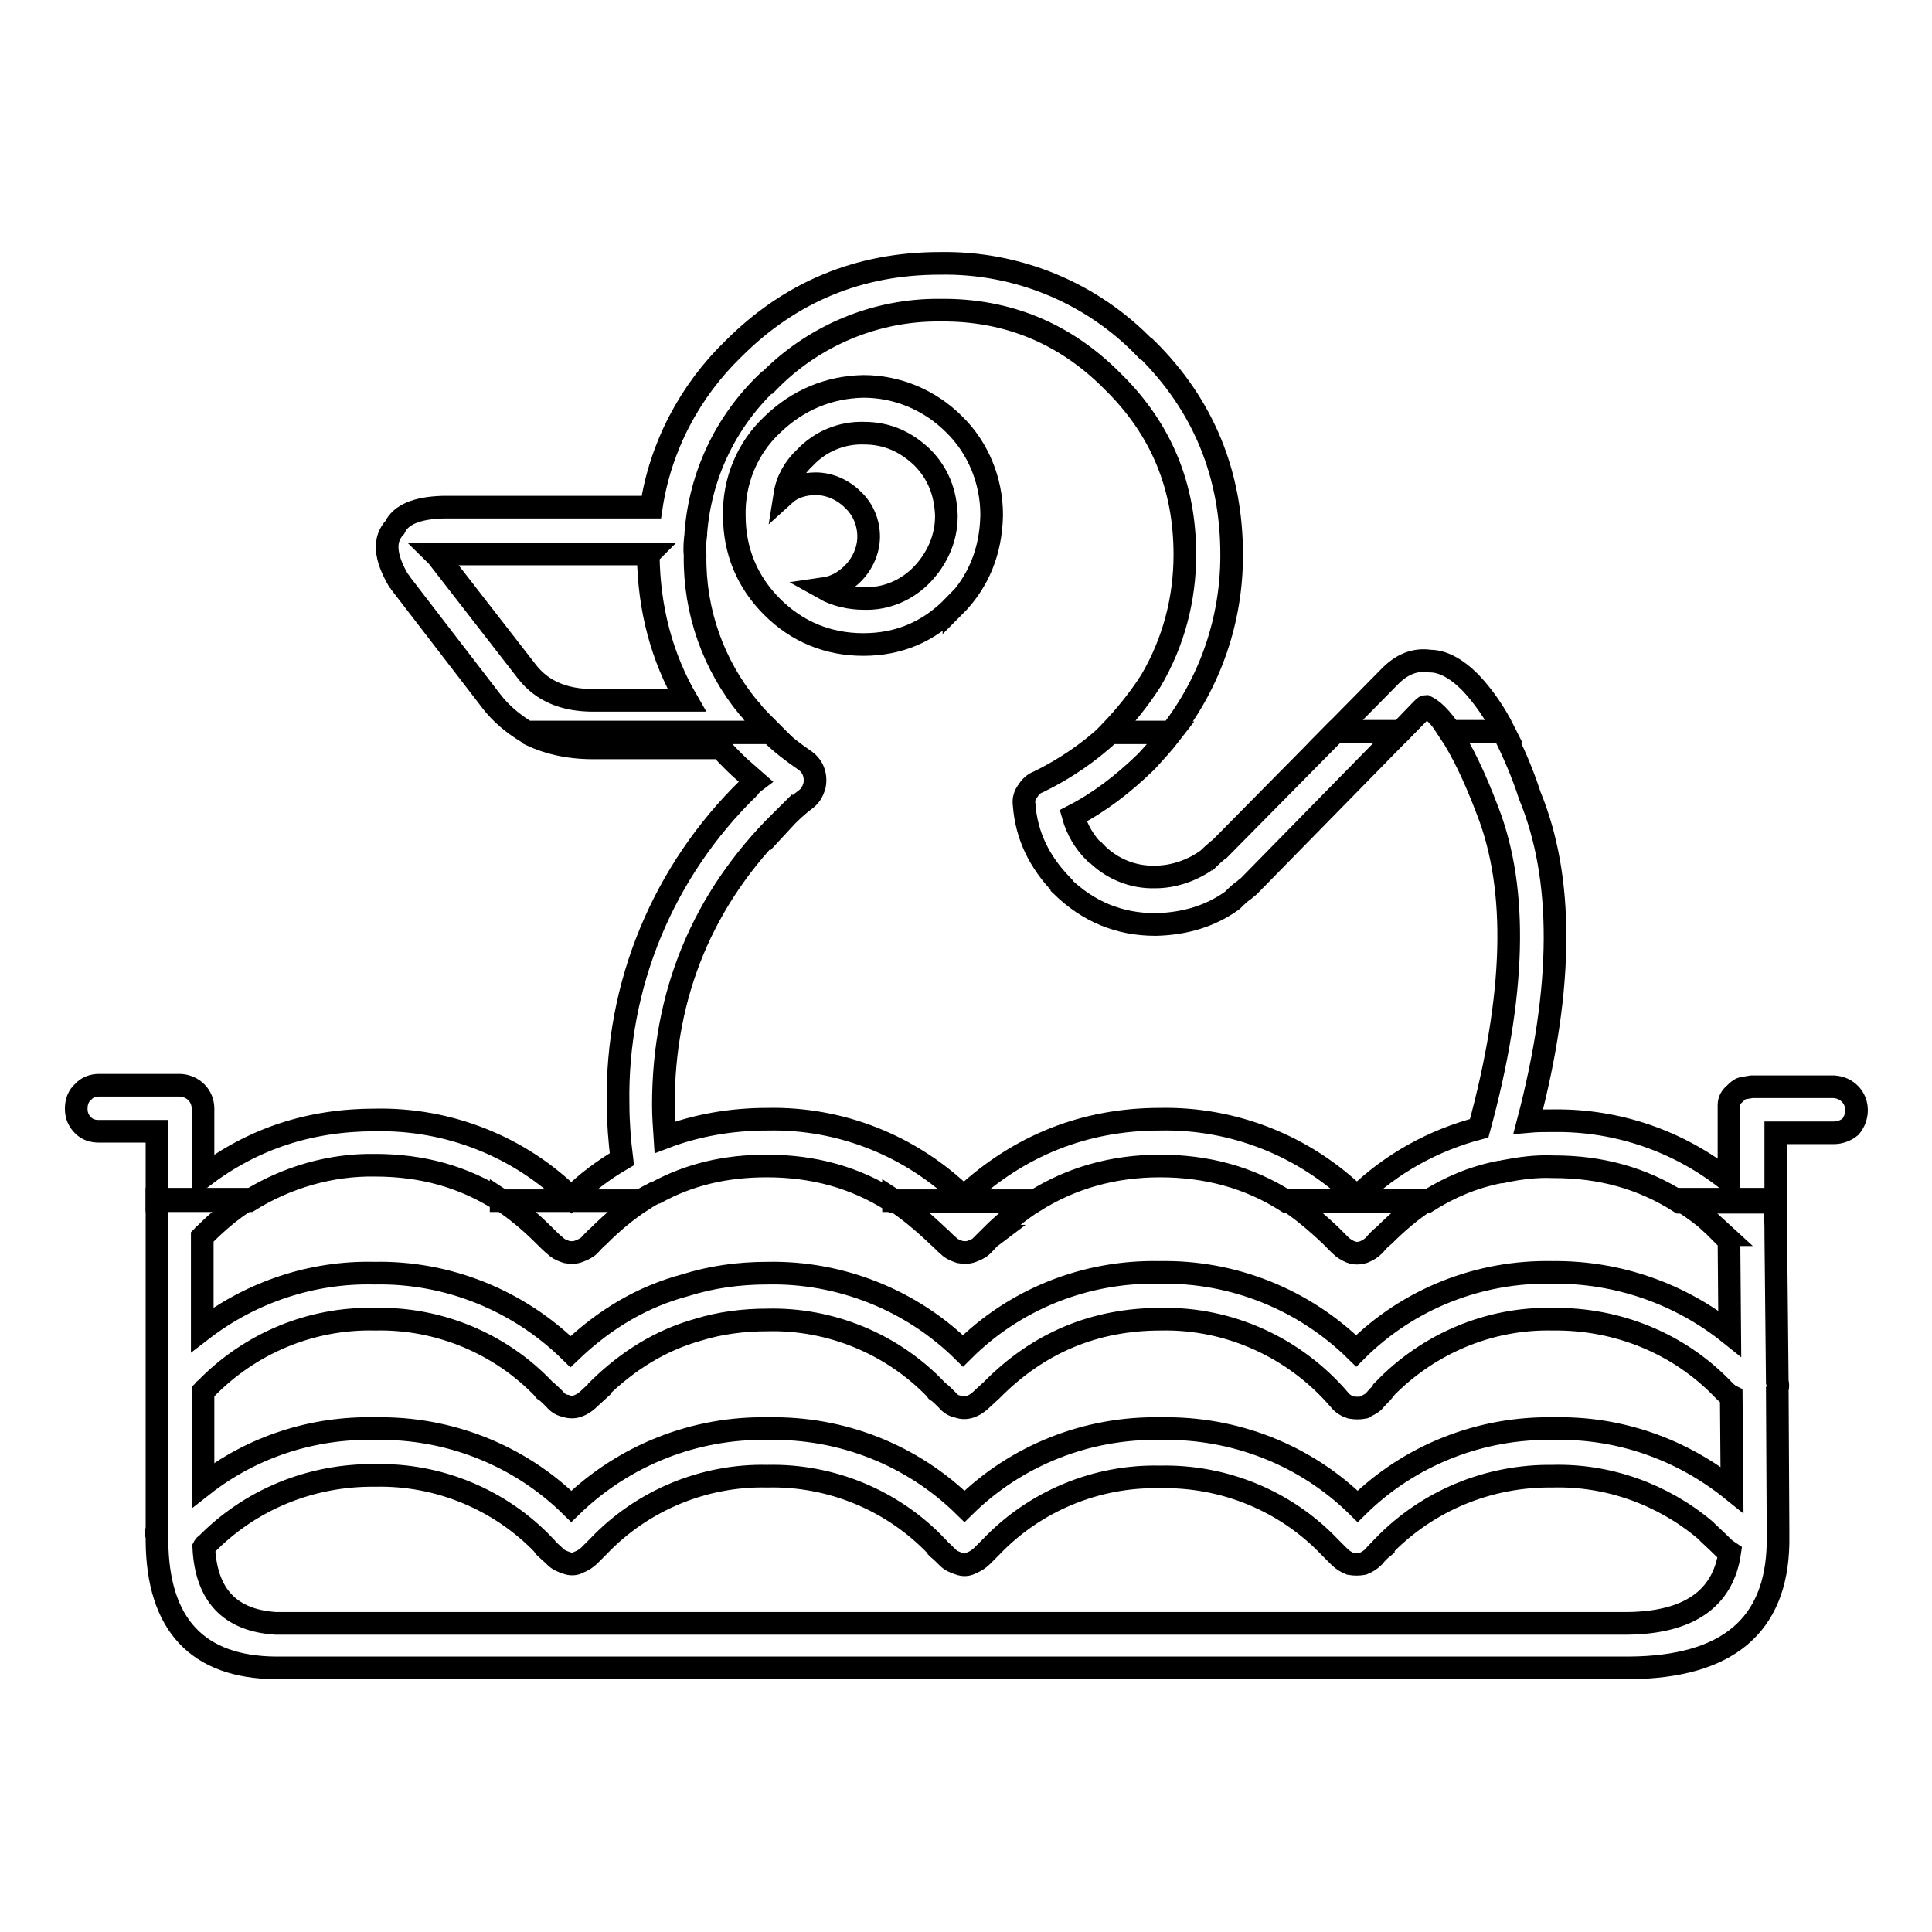
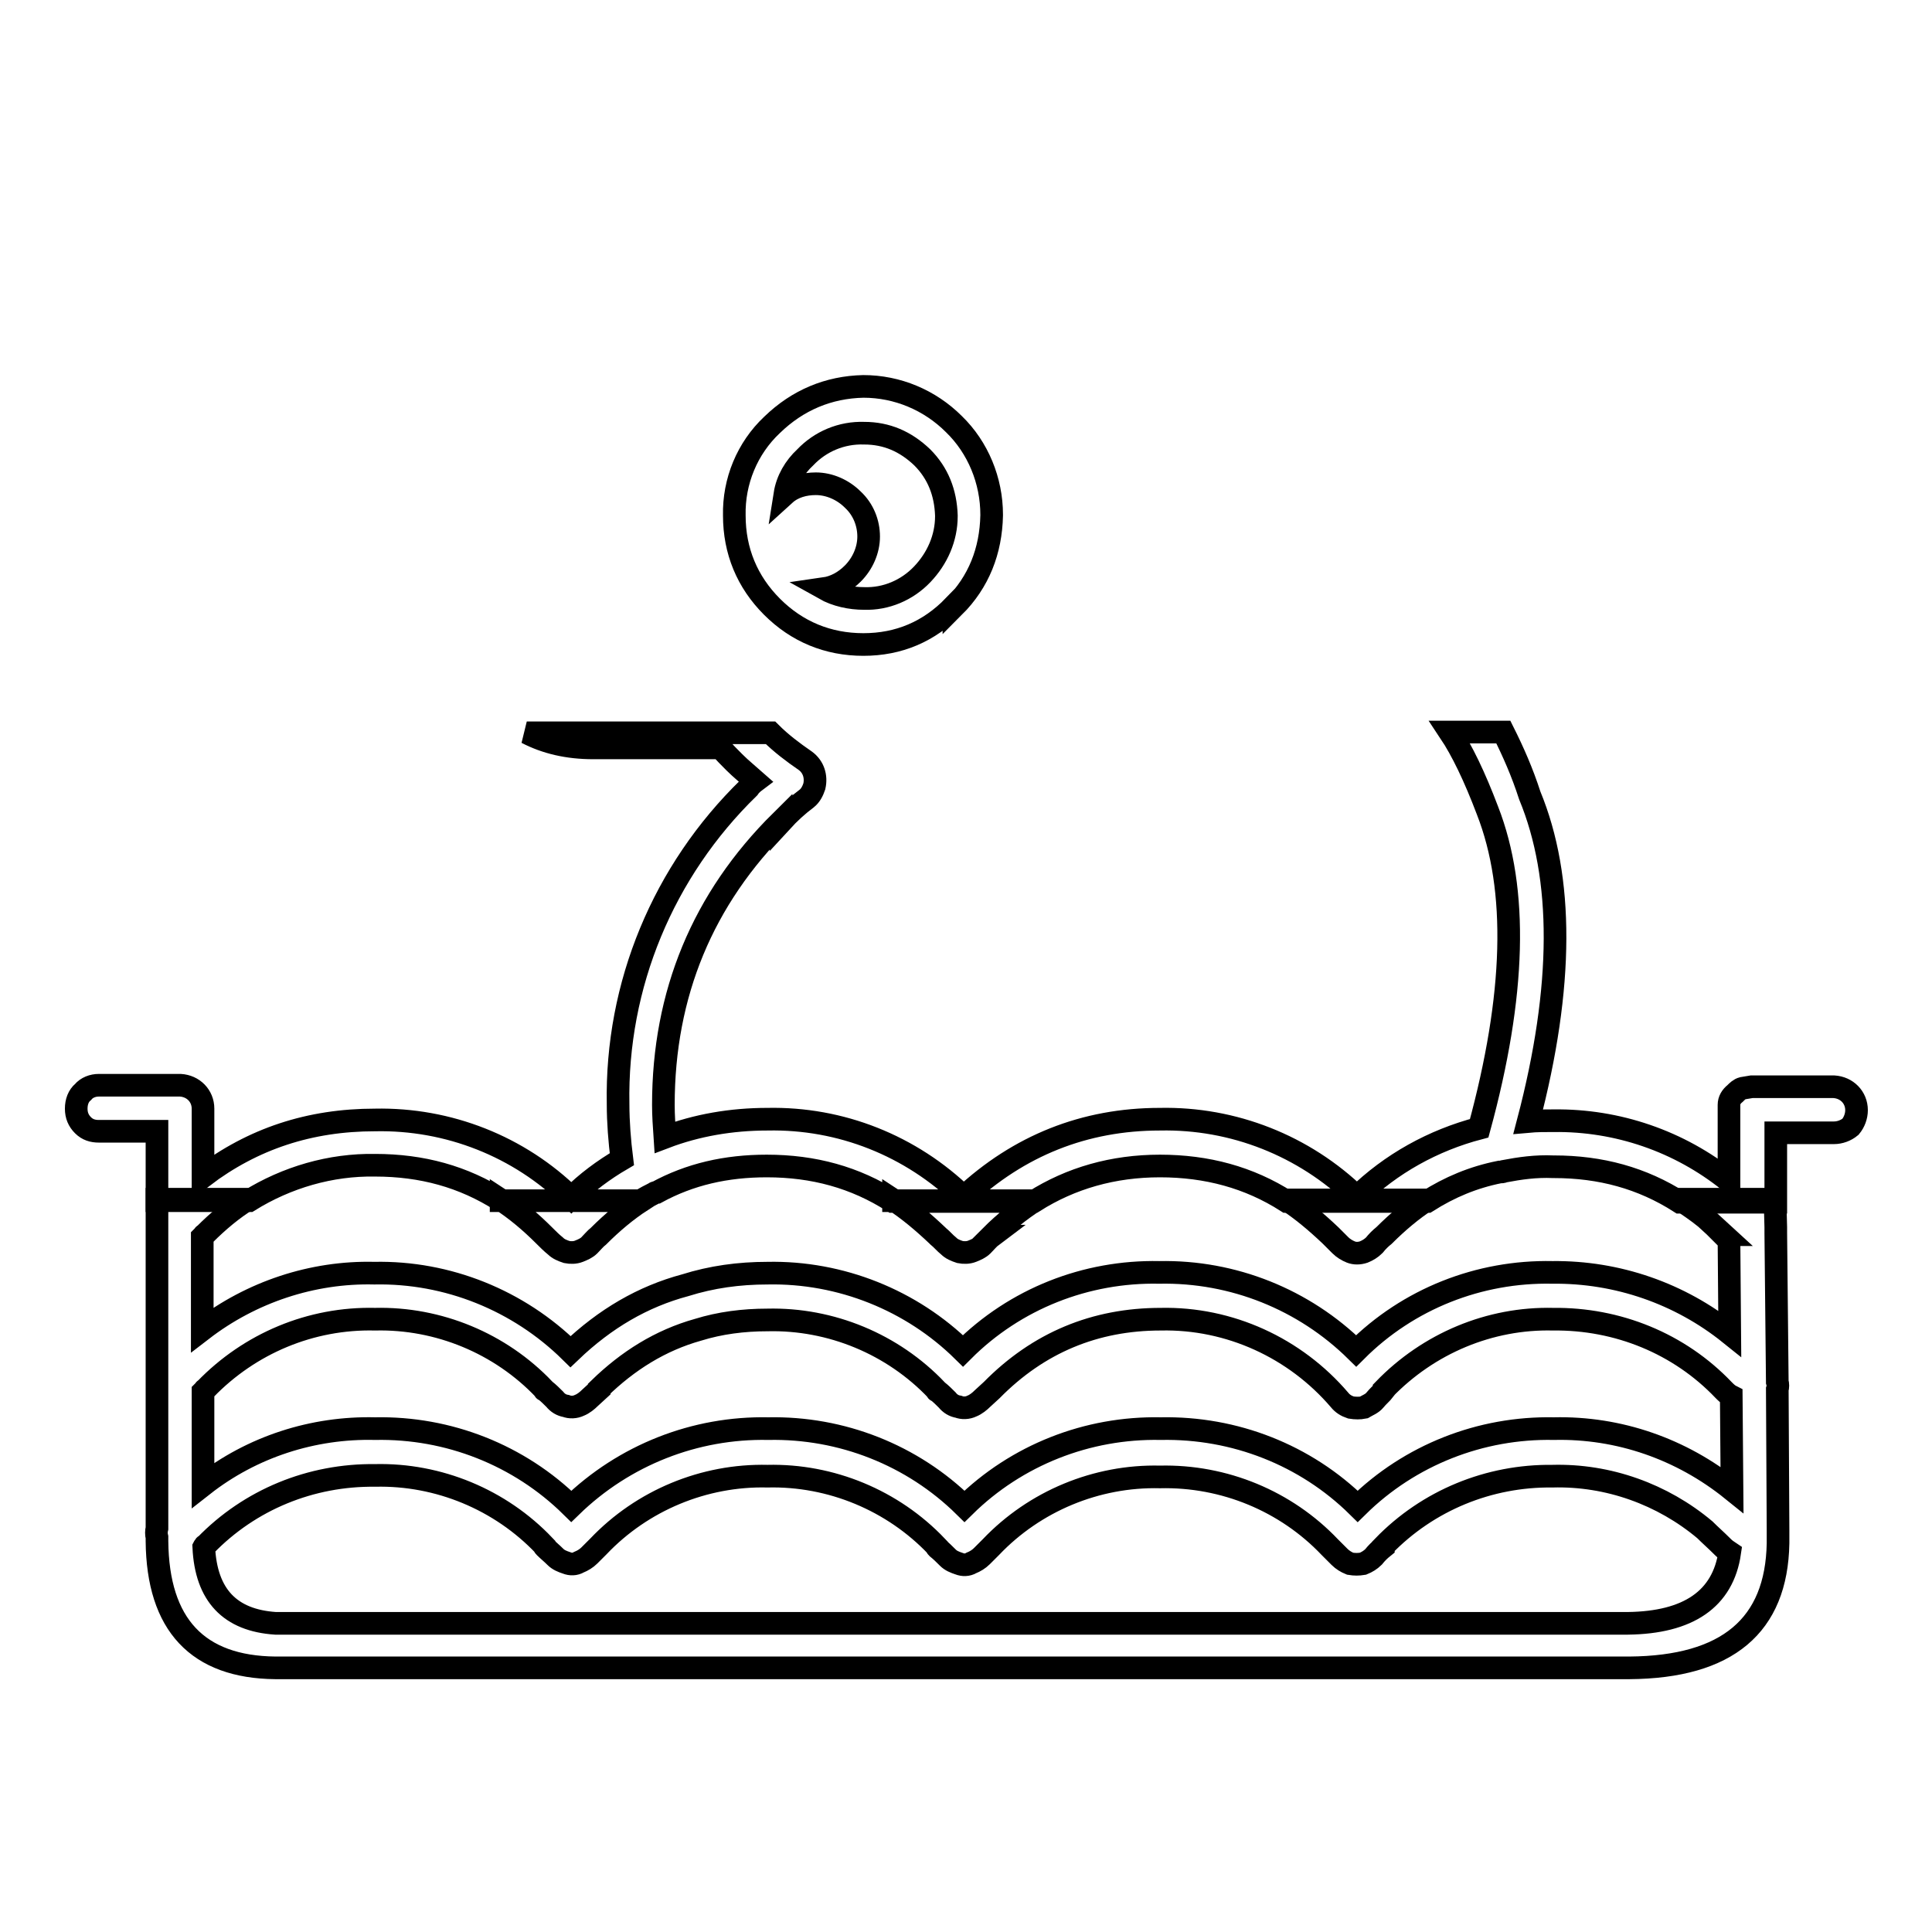
<svg xmlns="http://www.w3.org/2000/svg" version="1.1" x="0px" y="0px" viewBox="0 0 256 256" enable-background="new 0 0 256 256" xml:space="preserve">
  <g>
-     <path stroke-width="3" fill-opacity="0" stroke="#000000" d="M147.5,50.6c6.4,6.3,9.5,13.9,9.5,22.9c0,5.9-1.5,11.6-4.5,16.7c-1.6,2.5-3.4,4.7-5.4,6.8h8.1 c5.2-6.7,8-14.9,8-23.4v-0.1c0-10.6-3.7-19.8-11.3-27.3h-0.1c-7.1-7.4-17-11.5-27.3-11.3c-10.7,0-19.8,3.8-27.3,11.3 c-5.8,5.6-9.7,13-10.9,21H58.7c-3.5,0.1-5.6,1-6.4,2.7c-1.5,1.6-1.3,3.9,0.5,7c0.1,0.1,0.2,0.2,0.3,0.4l12,15.6 c1.3,1.7,2.9,3,4.7,4.1h32.3c-0.2-0.2-0.4-0.3-0.5-0.5h0.1c-0.7-0.7-1.4-1.4-2-2.1c-0.1-0.2-0.3-0.4-0.5-0.6 c-4.7-5.7-7.2-12.8-7.1-20.2v-0.1c-0.1-0.9,0-1.9,0.1-2.7v-0.2c0.6-7.6,3.9-14.6,9.4-19.9h0.1c6-6.2,14.3-9.7,22.9-9.6 C133.5,41,141.2,44.2,147.5,50.6L147.5,50.6z M85.9,73.5v0.2c0.1,7,1.8,13.4,5.1,19.1H78.6c-3.8,0-6.7-1.2-8.7-3.7v0L58.1,73.9 c-0.2-0.3-0.4-0.4-0.5-0.5h28.4L85.9,73.5z M189.5,87.6c-2-0.3-3.8,0.4-5.5,2.2l-7,7.1h8.6l2.8-2.9c0.2-0.2,0.4-0.4,0.5-0.4 c0.4,0.2,0.9,0.5,1.5,1.1c0.7,0.7,1.2,1.4,1.8,2.2h7.1c-1.2-2.4-2.7-4.6-4.5-6.5C192.9,88.5,191.1,87.6,189.5,87.6L189.5,87.6z" />
-     <path stroke-width="3" fill-opacity="0" stroke="#000000" d="M185.5,97h-8.6l-15.3,15.5c-0.2,0.1-0.3,0.2-0.4,0.3c-0.6,0.5-1.1,1-1.6,1.5l0.1-0.2 c-1.9,1.3-4.3,2.1-6.6,2.1c-3,0.1-5.9-1.1-8-3.3H145c-1.3-1.3-2.3-3-2.8-4.8c3.5-1.8,6.6-4.2,9.6-7.1l0.1-0.1 c1.1-1.2,2.3-2.5,3.3-3.8h-8.1c-2.8,2.6-6,4.8-9.5,6.5c-0.6,0.2-1.1,0.7-1.4,1.2c-0.4,0.5-0.6,1.1-0.5,1.8c0.3,4.1,2,7.6,5,10.7 v0.1c3.5,3.4,7.6,5.1,12.4,5.1h0.1c3.8-0.1,7.2-1.1,10.1-3.2c0.5-0.5,1-1,1.6-1.4c0.2-0.2,0.4-0.3,0.6-0.5L185.5,97L185.5,97z" />
    <path stroke-width="3" fill-opacity="0" stroke="#000000" d="M199.2,97h-7.1c1.6,2.4,3.3,5.9,5,10.4c4.1,10.5,3.7,24.5-1.1,42.1c-6.1,1.6-11.7,4.7-16.2,9.1 c-7-6.8-16.4-10.5-26.1-10.3c-10,0-18.7,3.5-26,10.3c-7-6.8-16.3-10.5-26-10.3c-4.8,0-9.4,0.8-13.6,2.4c-0.1-1.5-0.2-2.9-0.2-4.3 c0-14.7,5.2-27.3,15.6-37.6v0.1c1.1-1.2,2.2-2.2,3.4-3.1c0.5-0.4,0.8-1,1-1.6c0.3-1.3-0.1-2.6-1.2-3.4c-1.6-1.1-3.2-2.3-4.6-3.7 H69.8c2.5,1.3,5.4,2,8.8,2h16.9c0.5,0.6,1.1,1.2,1.8,1.9c0.9,0.9,1.9,1.7,2.8,2.5c-0.4,0.3-0.7,0.6-0.9,0.9 c-11.3,11-17.6,26.1-17.3,41.9c0,2.4,0.2,4.9,0.5,7.3c-2.4,1.4-4.7,3.1-6.7,5.1c-6.9-6.8-16.3-10.5-26-10.3 c-8.7,0-16.2,2.5-22.8,7.5v-9c0-1.7-1.3-3-3-3.1c0,0-0.1,0-0.1,0H13.1c-0.8,0-1.6,0.3-2.1,0.9c-0.6,0.5-0.9,1.3-0.9,2.2 s0.3,1.6,0.9,2.2c0.6,0.6,1.3,0.8,2.1,0.8h7.7v9.2H33c5-3.1,10.8-4.8,16.7-4.7c6.2,0,11.7,1.5,16.7,4.7h18.5c0.6-0.4,1.2-0.7,1.8-1 c0.1-0.1,0.2-0.1,0.3-0.1c4.4-2.4,9.2-3.5,14.6-3.5c6.2,0,11.7,1.5,16.7,4.7H137c4.9-3.1,10.5-4.7,16.7-4.7 c6.2,0,11.8,1.5,16.8,4.7h18.6c3-1.9,6.1-3.2,9.6-3.9c0.2,0,0.4,0,0.6-0.1c2.1-0.4,4.2-0.7,6.5-0.6h0.1c6.2,0,11.7,1.5,16.7,4.7 h12.7v-9.2h7.7c0.8,0,1.6-0.3,2.2-0.8c0.5-0.6,0.8-1.4,0.8-2.2c0-1.7-1.3-3-3-3.1c0,0-0.1,0-0.1,0h-10.8l-1.2,0.2 c-0.4,0.1-0.7,0.4-1,0.7c-0.5,0.4-0.8,0.9-0.8,1.5v10.1c-6.6-5.3-14.8-8.1-23.2-8h-0.1c-1.1,0-2.2,0-3.3,0.1 c4.7-17.9,4.7-32.3,0.2-43.2C201.7,102.3,200.5,99.6,199.2,97L199.2,97z M66.4,159c2,1.3,3.9,2.9,5.7,4.7l0.1,0.1 c0.4,0.4,0.9,0.9,1.4,1.3c0.4,0.4,0.9,0.6,1.5,0.8c0.5,0.1,1.1,0.1,1.6-0.1c0.5-0.2,1-0.4,1.4-0.8c0.4-0.4,0.8-0.9,1.2-1.2 c1.8-1.8,3.7-3.4,5.7-4.7H66.4L66.4,159z M118.4,159c2,1.3,3.9,2.9,5.8,4.7l0.1,0.1c0.5,0.4,0.9,0.9,1.4,1.3 c0.4,0.4,0.9,0.6,1.5,0.8c0.5,0.1,1.1,0.1,1.6-0.1c0.5-0.2,1-0.4,1.4-0.8c0.4-0.4,0.8-0.9,1.2-1.2h-0.1c1.8-1.8,3.8-3.4,5.8-4.7 H118.4L118.4,159z" />
    <path stroke-width="3" fill-opacity="0" stroke="#000000" d="M101.7,168.7c-3.8,0-7.4,0.5-10.9,1.6c-5.6,1.5-10.6,4.4-15.2,8.8c-6.9-6.8-16.3-10.6-26-10.4 c-8.2-0.2-16.3,2.5-22.8,7.5v-12.3l0.2-0.2c0-0.1,0.1-0.1,0.1-0.1c1.8-1.8,3.7-3.4,5.8-4.7H20.8v43.6c-0.1,0.4-0.1,0.8,0,1.2v0.5 c0.1,11.1,5.4,16.7,15.7,16.8h179.4c13-0.1,19.5-5.6,19.7-16.5v-0.6v-1.1l-0.1-18.7c0.1-0.3,0.1-0.7,0-1l-0.2-19.7v-0.8l-0.1-3.7 h-12.7c1.2,0.8,2.4,1.6,3.5,2.5l2.4,2.2h-0.1c0.2,0.2,0.5,0.5,0.8,0.8l0.1,12.3c-6.6-5.3-14.9-8.2-23.5-8.1 c-9.7-0.2-19.1,3.5-26,10.4c-6.9-6.8-16.3-10.6-26.1-10.4c-9.7-0.2-19.1,3.5-26,10.4C120.8,172.3,111.4,168.5,101.7,168.7 L101.7,168.7z M92.5,176.2c2.9-0.9,6-1.3,9.2-1.3c8.4-0.2,16.6,3.2,22.4,9.3c0,0.1,0,0.1,0.1,0.1c0.5,0.4,0.9,0.8,1.3,1.2 c0.4,0.5,0.9,0.8,1.5,0.9c0.5,0.2,1.2,0.2,1.8-0.1c0.5-0.2,1-0.6,1.4-1l1.2-1.1c6.2-6.3,13.7-9.4,22.4-9.4 c9.1-0.2,17.8,3.8,23.7,10.7c0.4,0.5,0.9,0.8,1.5,1c0.6,0.1,1.2,0.1,1.7,0c0.5-0.3,1.1-0.5,1.5-1c0.4-0.5,0.9-0.9,1.2-1.3v-0.1 c5.9-6.1,14-9.5,22.4-9.3c8.5-0.1,16.7,3.2,22.6,9.4h0c0.3,0.3,0.6,0.6,1,0.8l0.1,12.4c-6.7-5.4-15-8.3-23.6-8.1 c-9.7-0.2-19.1,3.5-26,10.3c-6.9-6.8-16.3-10.5-26.1-10.3c-9.7-0.2-19.1,3.5-26,10.3c-6.9-6.8-16.3-10.5-26-10.3 c-9.7-0.2-19.1,3.5-26.1,10.3c-6.9-6.8-16.3-10.5-26-10.3c-8.2-0.2-16.3,2.4-22.8,7.5v-12.4l0.2-0.2c0-0.1,0.1-0.1,0.1-0.1 c5.9-6.1,14-9.5,22.5-9.3c8.4-0.2,16.6,3.2,22.4,9.3c0,0.1,0,0.1,0.1,0.1c0.5,0.4,0.9,0.8,1.3,1.2c0.4,0.5,0.9,0.8,1.5,0.9 c0.5,0.2,1.2,0.2,1.8-0.1c0.5-0.2,1-0.6,1.4-1l1.2-1.1v-0.1C83.2,180.3,87.5,177.6,92.5,176.2L92.5,176.2z M27,205L27,205 c0.1-0.2,0.1-0.2,0.2-0.2c5.9-6.1,14-9.4,22.5-9.3c8.4-0.2,16.6,3.2,22.4,9.3c0,0.1,0,0.1,0.1,0.2c0.4,0.4,0.9,0.8,1.4,1.3 c0.4,0.4,0.9,0.6,1.5,0.8c0.5,0.2,1.1,0.2,1.6-0.1c0.5-0.2,1-0.5,1.4-0.9c0.4-0.4,0.8-0.8,1.2-1.2c5.8-6.1,14-9.5,22.4-9.3 c8.4-0.2,16.6,3.2,22.4,9.3c0,0.1,0,0.1,0.1,0.2c0.5,0.4,0.9,0.8,1.4,1.3c0.4,0.4,0.9,0.6,1.5,0.8c0.5,0.2,1.1,0.2,1.6-0.1 c0.5-0.2,1-0.5,1.4-0.9c0.4-0.4,0.8-0.8,1.2-1.2c5.8-6.1,14-9.5,22.4-9.3c8.5-0.2,16.7,3.2,22.5,9.3l1.3,1.3 c0.4,0.4,0.9,0.7,1.4,0.9c0.6,0.1,1.1,0.1,1.7,0c0.5-0.2,1-0.5,1.4-0.9c0.4-0.5,0.8-0.9,1.3-1.3v-0.1c5.9-6.1,14-9.4,22.4-9.3 c7.4-0.2,14.6,2.4,20.2,7.1c0.7,0.7,1.5,1.4,2.3,2.2l0.1,0.1c0.3,0.3,0.6,0.5,0.9,0.7c-0.9,6.2-5.5,9.3-13.5,9.4H36.5 C30.5,214.7,27.3,211.4,27,205L27,205z" />
    <path stroke-width="3" fill-opacity="0" stroke="#000000" d="M183.4,163.7c1.8-1.8,3.7-3.4,5.7-4.7h-18.6c2,1.3,3.9,2.9,5.8,4.7l1.3,1.3c0.4,0.4,0.9,0.7,1.4,0.9 c0.5,0.2,1.1,0.2,1.7,0c0.5-0.2,1-0.5,1.4-0.9C182.5,164.5,182.9,164.1,183.4,163.7z M102.3,56.3c-3.3,3.1-5.1,7.5-5,12 c0,4.7,1.7,8.8,5,12.1c3.3,3.3,7.4,5,12.1,5c4.7,0,8.7-1.7,12-5.1v0.1c3.3-3.3,4.9-7.4,5-12.1v-0.1c0-4.5-1.8-8.9-5-12 c-3.2-3.2-7.5-5-12-5C109.8,51.3,105.7,53,102.3,56.3L102.3,56.3z M106.7,60.6L106.7,60.6c2-2.1,4.8-3.3,7.8-3.2 c3,0,5.5,1.1,7.7,3.2c2.1,2.1,3.1,4.7,3.2,7.7v0.1c0,2.9-1.2,5.6-3.2,7.7c-2,2.1-4.8,3.3-7.7,3.2c-1.8,0-3.7-0.4-5.3-1.3 c1.4-0.2,2.7-0.9,3.8-2c1.3-1.3,2.1-3.1,2.1-4.9c0-1.8-0.7-3.6-2.1-4.9c-1.3-1.3-3.1-2.1-4.9-2.1c-1.5,0-3,0.4-4.1,1.4 C104.3,63.6,105.3,61.9,106.7,60.6z" />
  </g>
</svg>